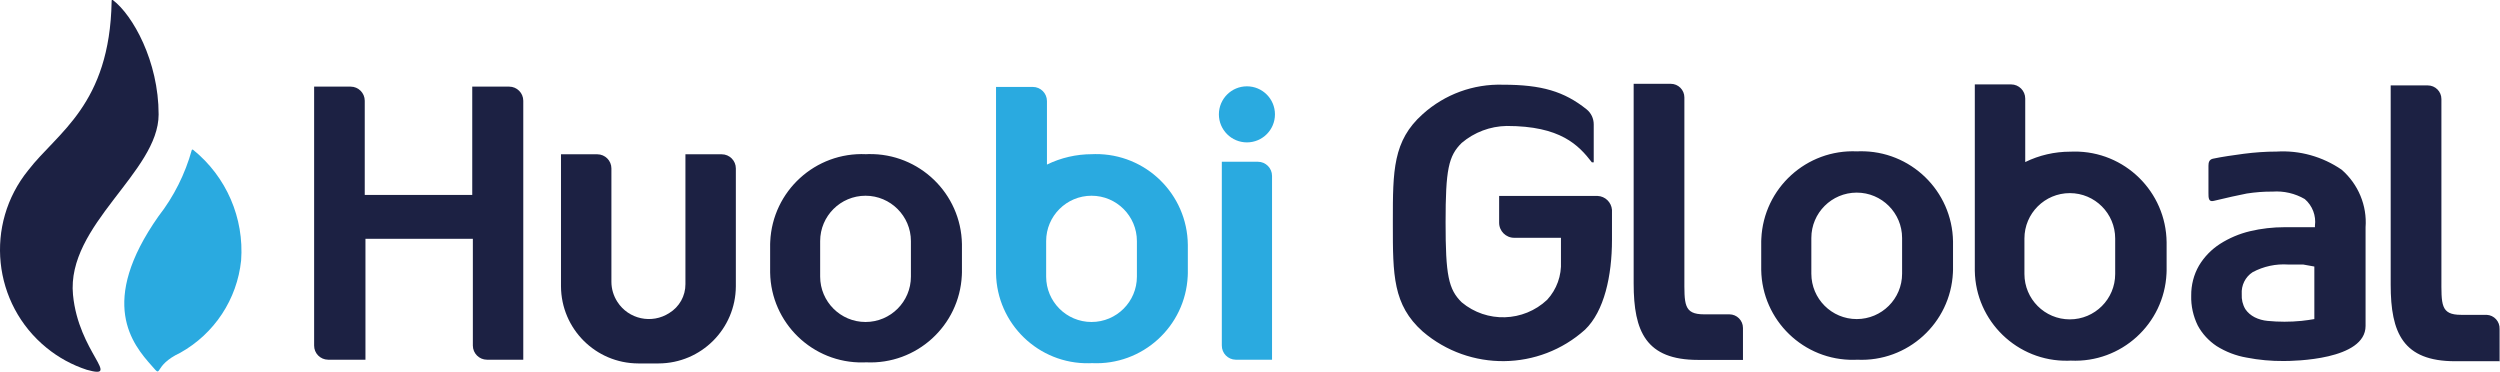
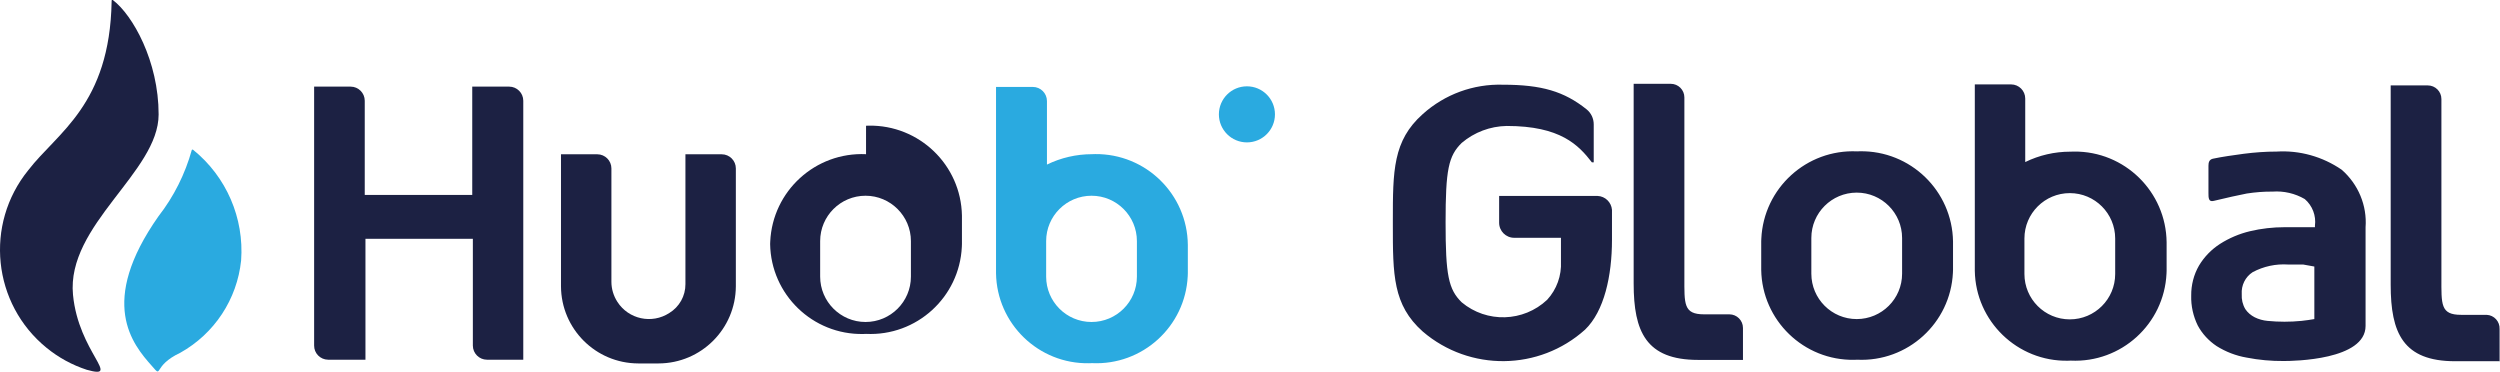
<svg xmlns="http://www.w3.org/2000/svg" enable-background="new 0 0 2479.1 368.6" viewBox="0 0 2479.1 368.6">
  <path d="m157.3 113.5c0-52.9-25.7-98.5-45.3-113.4 0 0-1.5-.9-1.3 1.3-1.8 102.7-53.9 130-82.6 167.3-43.7 53.8-35.5 132.7 18.2 176.3 11.8 9.6 25.3 17 39.8 21.7 35.1 9.8-8.2-17.2-13.7-74.3-6.7-69.4 84.9-121.7 84.9-178.9z" fill="#1c2143" />
  <path d="m191.7 148.7c-.3-.4-.8-.5-1.2-.3-.1.1-.2.2-.3.3-6.6 23.8-17.8 46.2-33 65.7-60.3 85.7-25.8 127-6.5 148.6 11.1 12.9 0 0 28.1-13.2 33.8-18.9 56.3-53 60.3-91.5 3.1-42.1-14.6-83-47.4-109.6z" fill="#2aaae0" />
  <circle cx="1236.5" cy="113.4" fill="#2aaae0" r="27.8" />
  <path d="m468.3 85.9v107.4h-106.6v-93.4c0-7.7-6.3-14-14-14h-36.2v256.7c-.1 7.7 6.1 14 13.8 14.1h1.1 36v-119.9h106.5v105.9c0 7.7 6.3 14 14 14h36v-256.8c0-7.7-6.3-14-14-14h-.1zm211.4 67.1v128.7c.1 11.7-6 22.6-16 28.7-17.3 11.2-40.4 6.2-51.5-11.1-3.8-5.9-5.9-12.8-5.9-19.8v-112.5c0-7.7-6.3-14-14-14h-36v130.9c.2 42.2 34.3 76.3 76.5 76.5h20.4c42.2-.2 76.3-34.3 76.5-76.5v-116.9c0-7.7-6.3-14-14-14z" fill="#1c2143" />
-   <path d="m1225.4 356.7h36v-182.3c0-7.7-6.3-14-14-14h-35.8v182.1c-.1 7.8 6.1 14.1 13.8 14.2z" fill="#2aaae0" />
-   <path d="m858.8 152.9c-50.2-2.3-92.7 36.5-95 86.6 0 .8-.1 1.7-.1 2.5v28.2c.8 50.1 42.2 90.1 92.3 89.2.9 0 1.9 0 2.8-.1 50.1 2.4 92.6-36.3 95-86.3 0-.9.1-1.9.1-2.8v-28.2c-.9-50.2-42.4-90.1-92.6-89.2-.9 0-1.7.1-2.5.1zm44.5 121.4c0 24.9-20.2 45-45 45s-45-20.2-45-45v-35.2c0-24.9 20.2-45 45-45s45 20.2 45 45z" fill="#1c2143" />
+   <path d="m858.8 152.9c-50.2-2.3-92.7 36.5-95 86.6 0 .8-.1 1.7-.1 2.5c.8 50.1 42.2 90.1 92.3 89.2.9 0 1.9 0 2.8-.1 50.1 2.4 92.6-36.3 95-86.3 0-.9.1-1.9.1-2.8v-28.2c-.9-50.2-42.4-90.1-92.6-89.2-.9 0-1.7.1-2.5.1zm44.5 121.4c0 24.9-20.2 45-45 45s-45-20.2-45-45v-35.2c0-24.9 20.2-45 45-45s45 20.2 45 45z" fill="#1c2143" />
  <path d="m1082.8 152.9c-15.4 0-30.7 3.5-44.6 10.3v-63c0-7.7-6.3-14-14-14h-36.5v184.8c.8 50.1 42.2 90.1 92.3 89.2.9 0 1.9 0 2.8-.1 50.1 2.4 92.6-36.3 95-86.3 0-.9.1-1.9.1-2.8v-28.2c-.5-50.2-41.6-90.5-91.9-90-1.1 0-2.1 0-3.2.1zm44.6 121.4c0 24.9-20.2 45-45 45-24.9 0-45-20.2-45-45v-35.2c0-24.9 20.2-45 45-45 24.9 0 45 20.2 45 45z" fill="#2aaae0" />
  <path d="m2052.9 150.4c-15.4 0-30.7 3.5-44.6 10.3v-63c0-7.7-6.3-14-14-14h-36v184.8c.8 50.1 42.2 90.1 92.3 89.2.9 0 1.9 0 2.8-.1 50.1 2.4 92.6-36.3 95-86.3 0-.9.1-1.9.1-2.8v-28.2c-.5-50.2-41.6-90.5-91.8-90-1.2 0-2.5 0-3.8.1zm44.6 121.3c0 24.9-20.2 45-45 45-24.9 0-45-20.2-45-45v-35.2c0-24.9 20.2-45 45-45 24.9 0 45 20.2 45 45zm-513.3-77.4h-97.6v26.6c0 8.2 6.7 14.9 14.9 14.9h46.4v23.5c.7 14-4.2 27.7-13.7 38-23.5 22.1-59.9 23.2-84.7 2.5-13.2-12.9-16-27-16-79.2s2.8-66 16-78.9c12.5-10.6 28.2-16.5 44.6-16.8 53.3 0 71.2 18.9 84.5 36.1h1.8v-37.7c0-5.8-2.6-11.3-7.1-14.9-22.3-17.8-44.6-24.4-82.9-24.4-29.3-.9-57.7 9.5-79.5 29.1-29.7 26.4-29.7 56.5-29.7 105.9v3.9c0 49.5 0 79.5 29.7 105.9 46.5 39.8 115.4 39 160.9-1.9 19-18.3 26.7-53.3 26.7-89.1v-29.7c-.6-7.5-6.7-13.5-14.3-13.8zm144.2 162.4v-31.5c0-7.5-6.1-13.5-13.5-13.5h-25.1c-20.5 0-19.5-10.3-19.5-36.8v-178.3c0-7.5-6.1-13.5-13.5-13.5h-36.8v198c0 47.8 12.3 75.8 63.9 75.8h44.6zm750.3 1.2v-31.6c.3-7.5-5.4-13.8-12.9-14.1-.1 0-.1 0-.2 0h-25.1c-20.5 0-19.5-10.3-19.5-36.8v-177.2c0-7.5-6.1-13.5-13.5-13.5h-36.8v197.7c0 47.8 12.3 75.8 63.9 75.8h44.6zm-637.1-207.8c-50.2-2.3-92.7 36.5-95 86.6 0 .8-.1 1.7-.1 2.5v28.4c.8 50.1 42.2 90.1 92.3 89.2.9 0 1.9 0 2.8-.1 50.1 2.4 92.6-36.3 95-86.3 0-.9.1-1.9.1-2.8v-28.2c-.8-50.2-42.2-90.2-92.4-89.4-.9 0-1.8 0-2.7.1zm44.6 121.3c0 24.9-20.2 45-45 45-24.9 0-45-20.2-45-45v-35.4c0-24.9 20.2-45 45-45 24.9 0 45 20.2 45 45zm435.9-103.1c-18.9-13-41.6-19.4-64.5-18-10.9 0-21.9.8-32.7 2.2-9.1 1.2-21.8 3-30.6 4.9-3.6.9-4.3 3.7-4.3 7v26.9c0 4.8 0 9.2 5.2 7.9 9.5-2.4 27.9-6.4 32.8-7.3 8.5-1.3 17-2 25.6-1.9 11.1-.8 22.3 1.8 31.9 7.4 7.6 6.5 11.4 16.5 10.1 26.4v1.5h-30c-11.6 0-23.2 1.3-34.5 4-10.5 2.5-20.6 6.8-29.7 12.6-8.5 5.5-15.6 12.8-20.8 21.5-5.2 9-7.8 19.3-7.7 29.7-.3 10.3 2 20.5 6.5 29.7 4.4 8.2 10.9 15.2 18.7 20.4 9.1 5.7 19.2 9.6 29.7 11.4 12.2 2.4 24.6 3.5 37 3.4 9.8 0 81-1 81-34.8v-97.8c1.6-21.5-7.2-42.7-23.7-57.1zm-27.1 96v52.1c-3.9.7-8.2 1.3-12.8 1.8-11.2 1.1-22.4 1.1-33.6 0-4.4-.4-8.8-1.6-12.8-3.6-3.7-1.9-6.9-4.6-9.2-8-2.7-4.5-3.9-9.7-3.6-14.9-.6-8.7 3.5-17.1 10.8-21.8 10.8-5.8 23-8.4 35.2-7.6h14.9z" fill="#1c2143" />
</svg>